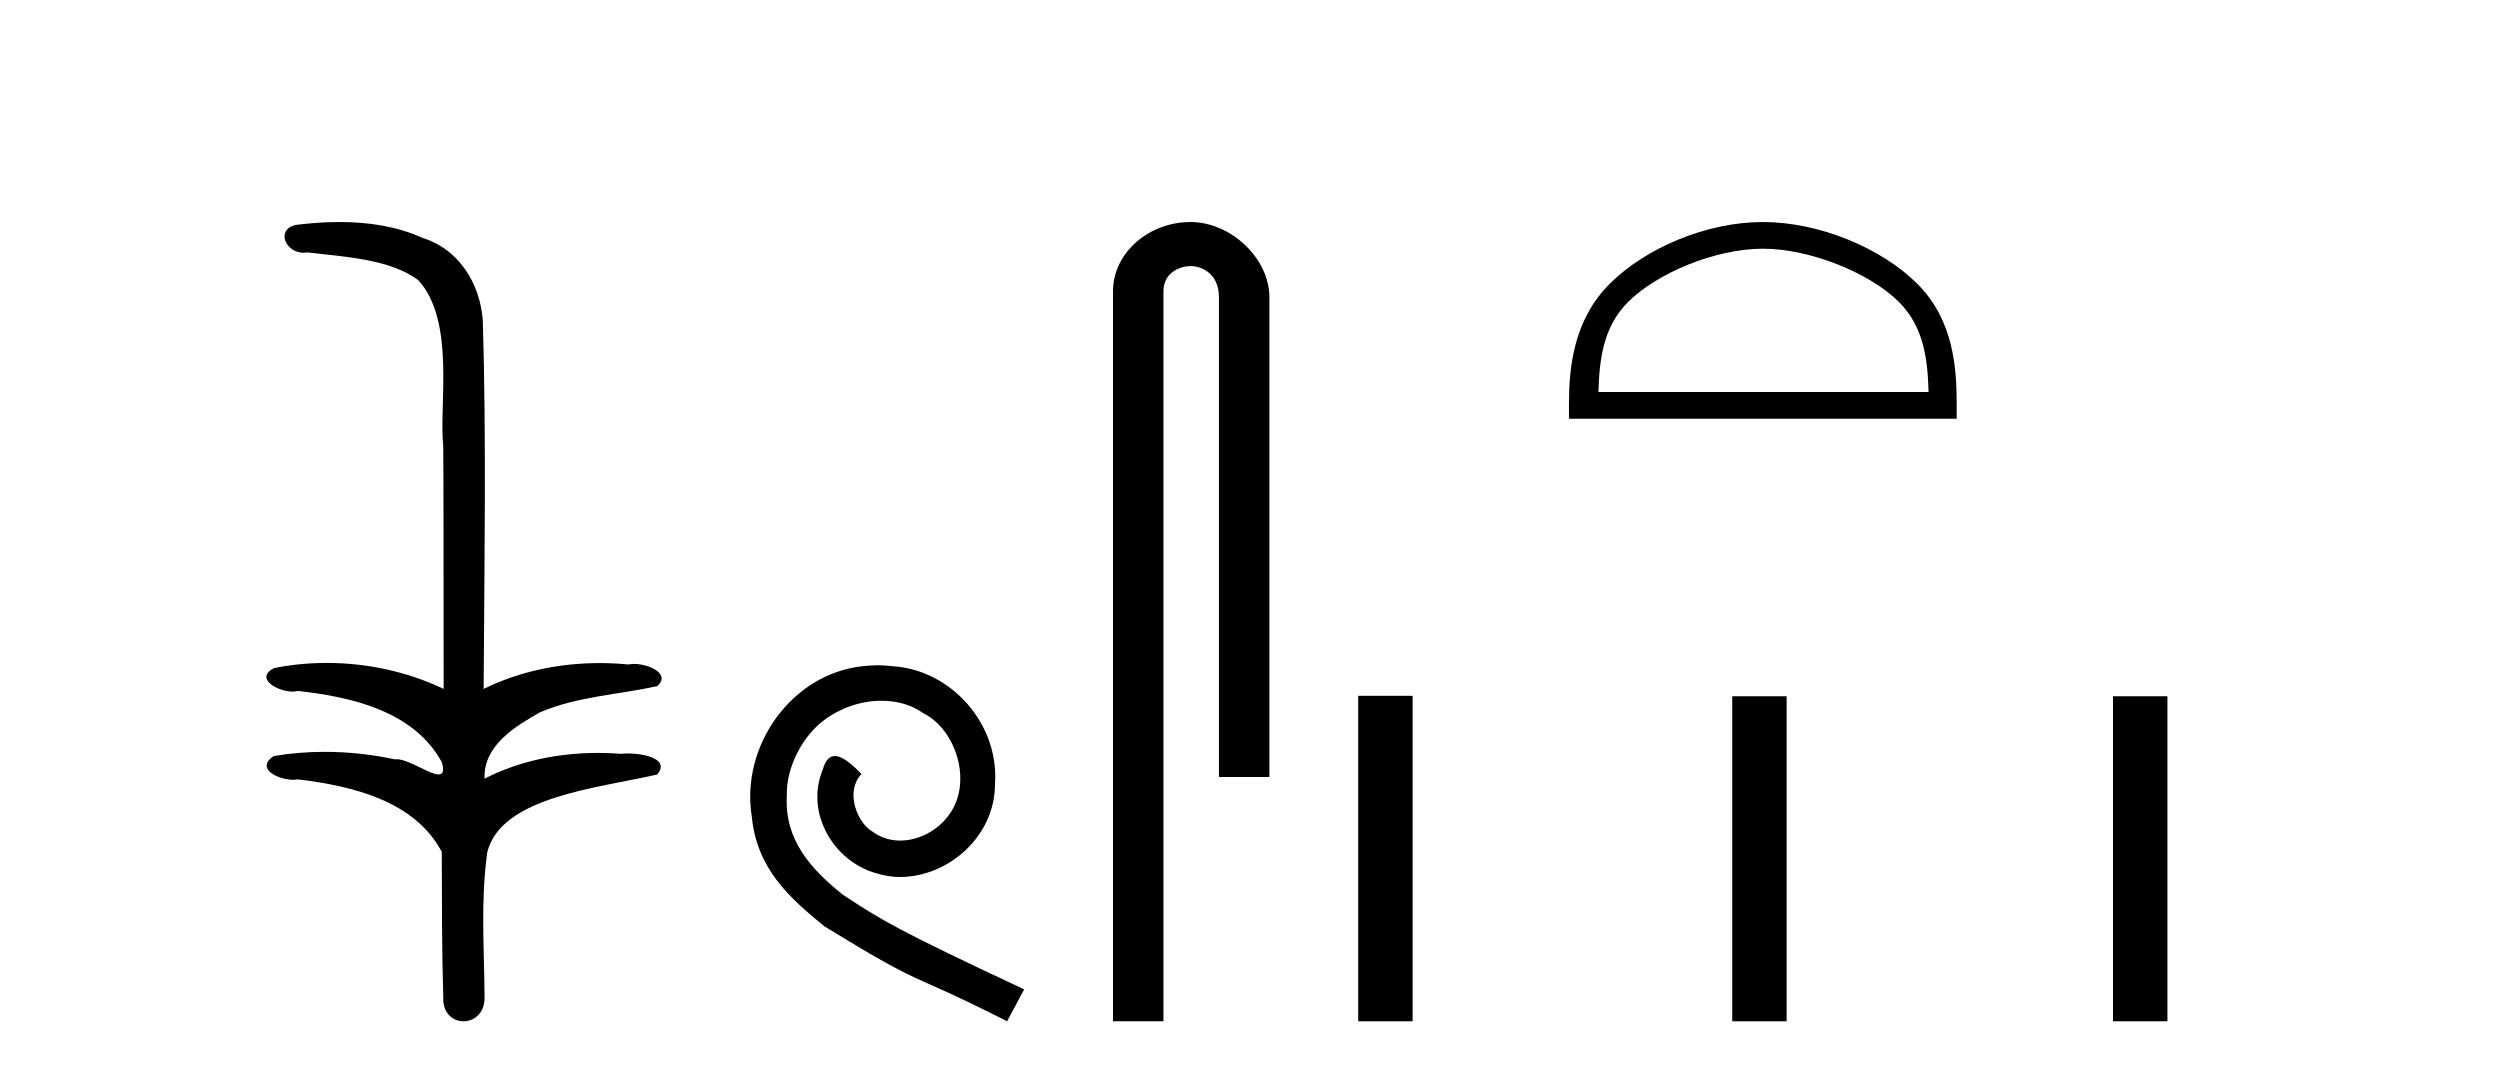
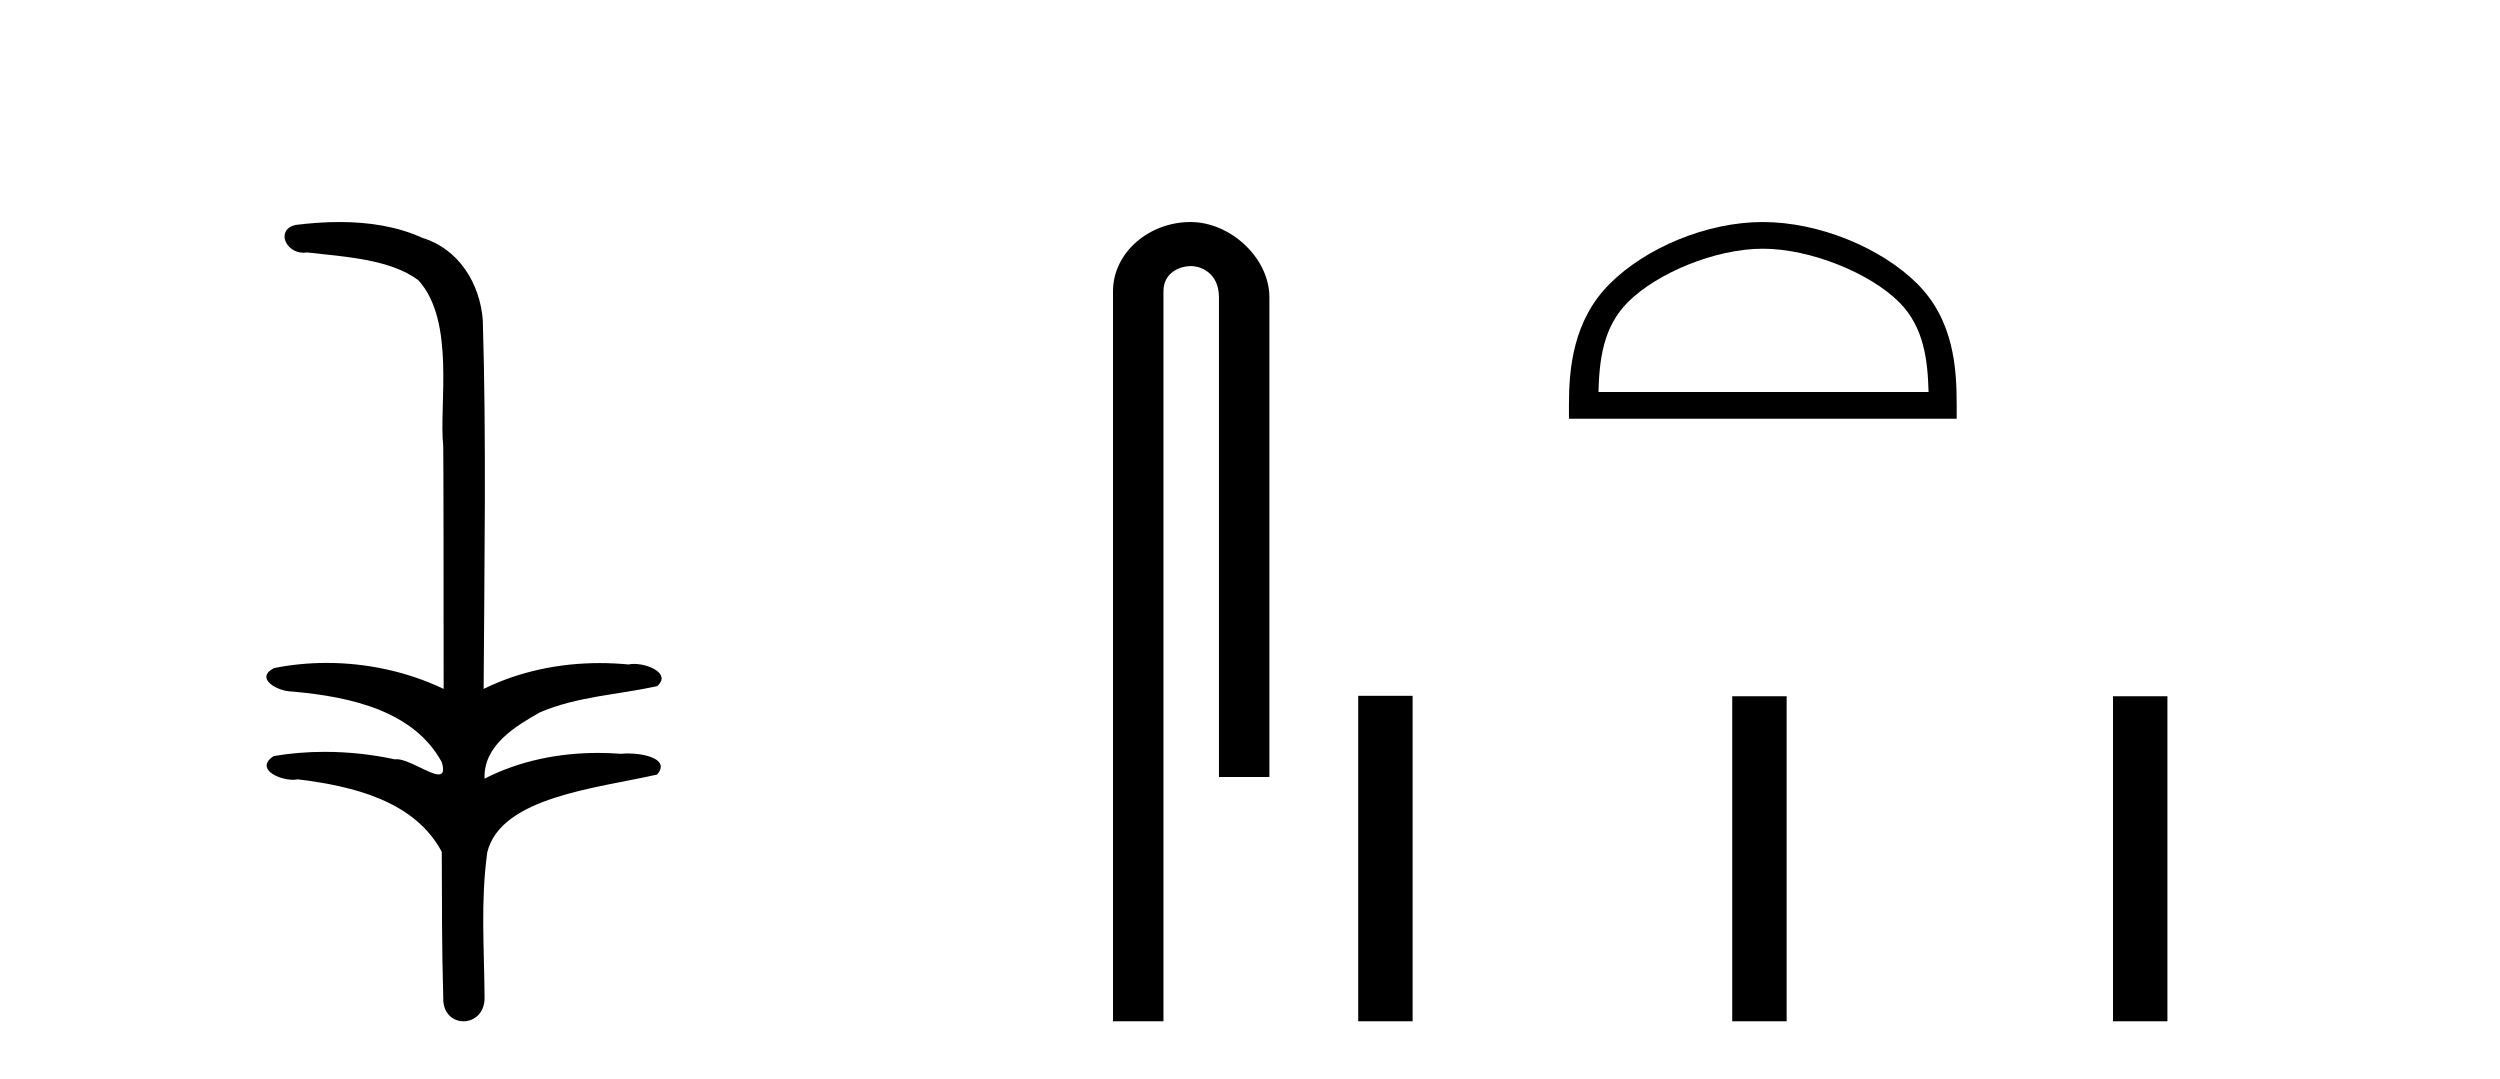
<svg xmlns="http://www.w3.org/2000/svg" width="95.0" height="41.0">
-   <path d="M 12.903 8.437 C 12.337 8.437 11.773 8.48 11.225 8.548 C 10.47 8.739 10.858 9.604 11.528 9.604 C 11.573 9.604 11.619 9.6 11.667 9.592 C 13.082 9.755 14.825 9.845 15.895 10.647 C 17.314 12.194 16.676 15.408 16.842 16.933 C 16.854 17.015 16.858 23.097 16.858 26.179 C 15.487 25.522 13.939 25.191 12.413 25.191 C 11.735 25.191 11.061 25.257 10.409 25.388 C 9.665 25.778 10.538 26.28 11.122 26.28 C 11.191 26.28 11.257 26.273 11.315 26.257 C 13.384 26.481 15.736 27.035 16.787 28.96 C 16.891 29.308 16.826 29.428 16.668 29.428 C 16.32 29.428 15.521 28.85 15.071 28.85 C 15.047 28.85 15.025 28.852 15.003 28.855 C 14.139 28.668 13.234 28.57 12.336 28.57 C 11.68 28.57 11.027 28.623 10.399 28.731 C 9.689 29.2 10.56 29.632 11.138 29.632 C 11.201 29.632 11.261 29.626 11.315 29.615 C 13.427 29.87 15.764 30.443 16.787 32.37 C 16.799 34.514 16.786 35.93 16.844 37.901 C 16.819 38.508 17.214 38.809 17.613 38.809 C 18.01 38.809 18.412 38.512 18.414 37.922 C 18.399 35.98 18.26 34.275 18.515 32.392 C 19.029 30.278 22.695 29.954 24.973 29.432 C 25.47 28.848 24.492 28.631 23.861 28.631 C 23.767 28.631 23.681 28.636 23.608 28.645 C 23.317 28.623 23.023 28.611 22.729 28.611 C 21.24 28.611 19.74 28.907 18.414 29.589 C 18.36 28.316 19.614 27.583 20.513 27.071 C 21.931 26.461 23.492 26.401 24.973 26.074 C 25.501 25.615 24.669 25.229 24.093 25.229 C 24.017 25.229 23.946 25.235 23.882 25.25 C 23.519 25.215 23.154 25.197 22.789 25.197 C 21.267 25.197 19.744 25.507 18.378 26.179 C 18.406 21.368 18.484 16.712 18.346 12.161 C 18.235 10.754 17.424 9.462 16.06 9.042 C 15.081 8.596 13.99 8.437 12.903 8.437 Z" style="fill:#000000;stroke:none" />
-   <path d="M 33.35 25.279 C 33.162 25.279 32.974 25.297 32.786 25.314 C 30.07 25.604 28.14 28.354 28.567 31.019 C 28.755 33.001 29.985 34.111 31.334 35.205 C 35.349 37.665 34.221 36.759 38.27 38.809 L 38.919 37.596 C 34.102 35.341 33.521 34.983 32.018 33.992 C 30.788 33.001 29.814 31.908 29.899 30.251 C 29.865 29.106 30.549 27.927 31.317 27.364 C 31.932 26.902 32.718 26.629 33.487 26.629 C 34.068 26.629 34.614 26.766 35.093 27.107 C 36.306 27.705 36.972 29.687 36.083 30.934 C 35.673 31.532 34.939 31.942 34.204 31.942 C 33.846 31.942 33.487 31.839 33.179 31.617 C 32.564 31.276 32.103 30.08 32.735 29.414 C 32.445 29.106 32.035 28.73 31.727 28.73 C 31.522 28.73 31.369 28.884 31.266 29.243 C 30.583 30.883 31.676 32.745 33.316 33.189 C 33.606 33.274 33.897 33.326 34.187 33.326 C 36.066 33.326 37.809 31.754 37.809 29.807 C 37.98 27.534 36.169 25.45 33.897 25.314 C 33.726 25.297 33.538 25.279 33.35 25.279 Z" style="fill:#000000;stroke:none" />
+   <path d="M 12.903 8.437 C 12.337 8.437 11.773 8.48 11.225 8.548 C 10.47 8.739 10.858 9.604 11.528 9.604 C 11.573 9.604 11.619 9.6 11.667 9.592 C 13.082 9.755 14.825 9.845 15.895 10.647 C 17.314 12.194 16.676 15.408 16.842 16.933 C 16.854 17.015 16.858 23.097 16.858 26.179 C 15.487 25.522 13.939 25.191 12.413 25.191 C 11.735 25.191 11.061 25.257 10.409 25.388 C 9.665 25.778 10.538 26.28 11.122 26.28 C 13.384 26.481 15.736 27.035 16.787 28.96 C 16.891 29.308 16.826 29.428 16.668 29.428 C 16.32 29.428 15.521 28.85 15.071 28.85 C 15.047 28.85 15.025 28.852 15.003 28.855 C 14.139 28.668 13.234 28.57 12.336 28.57 C 11.68 28.57 11.027 28.623 10.399 28.731 C 9.689 29.2 10.56 29.632 11.138 29.632 C 11.201 29.632 11.261 29.626 11.315 29.615 C 13.427 29.87 15.764 30.443 16.787 32.37 C 16.799 34.514 16.786 35.93 16.844 37.901 C 16.819 38.508 17.214 38.809 17.613 38.809 C 18.01 38.809 18.412 38.512 18.414 37.922 C 18.399 35.98 18.26 34.275 18.515 32.392 C 19.029 30.278 22.695 29.954 24.973 29.432 C 25.47 28.848 24.492 28.631 23.861 28.631 C 23.767 28.631 23.681 28.636 23.608 28.645 C 23.317 28.623 23.023 28.611 22.729 28.611 C 21.24 28.611 19.74 28.907 18.414 29.589 C 18.36 28.316 19.614 27.583 20.513 27.071 C 21.931 26.461 23.492 26.401 24.973 26.074 C 25.501 25.615 24.669 25.229 24.093 25.229 C 24.017 25.229 23.946 25.235 23.882 25.25 C 23.519 25.215 23.154 25.197 22.789 25.197 C 21.267 25.197 19.744 25.507 18.378 26.179 C 18.406 21.368 18.484 16.712 18.346 12.161 C 18.235 10.754 17.424 9.462 16.06 9.042 C 15.081 8.596 13.99 8.437 12.903 8.437 Z" style="fill:#000000;stroke:none" />
  <path d="M 45.239 8.437 C 43.67 8.437 42.294 9.591 42.294 11.072 L 42.294 38.809 L 44.211 38.809 L 44.211 11.072 C 44.211 10.346 44.849 10.111 45.251 10.111 C 45.672 10.111 46.32 10.406 46.32 11.296 L 46.32 29.526 L 48.237 29.526 L 48.237 11.296 C 48.237 9.813 46.768 8.437 45.239 8.437 Z" style="fill:#000000;stroke:none" />
  <path d="M 66.987 9.451 C 68.799 9.451 71.067 10.382 72.165 11.48 C 73.125 12.44 73.251 13.713 73.286 14.896 L 60.741 14.896 C 60.776 13.713 60.901 12.44 61.862 11.48 C 62.959 10.382 65.174 9.451 66.987 9.451 ZM 66.987 8.437 C 64.837 8.437 62.523 9.43 61.168 10.786 C 59.777 12.176 59.62 14.007 59.62 15.377 L 59.62 15.911 L 74.354 15.911 L 74.354 15.377 C 74.354 14.007 74.25 12.176 72.859 10.786 C 71.503 9.43 69.137 8.437 66.987 8.437 Z" style="fill:#000000;stroke:none" />
  <path d="M 51.612 26.441 L 51.612 38.809 L 53.679 38.809 L 53.679 26.441 ZM 65.825 26.458 L 65.825 38.809 L 67.892 38.809 L 67.892 26.458 ZM 80.294 26.458 L 80.294 38.809 L 82.362 38.809 L 82.362 26.458 Z" style="fill:#000000;stroke:none" />
</svg>